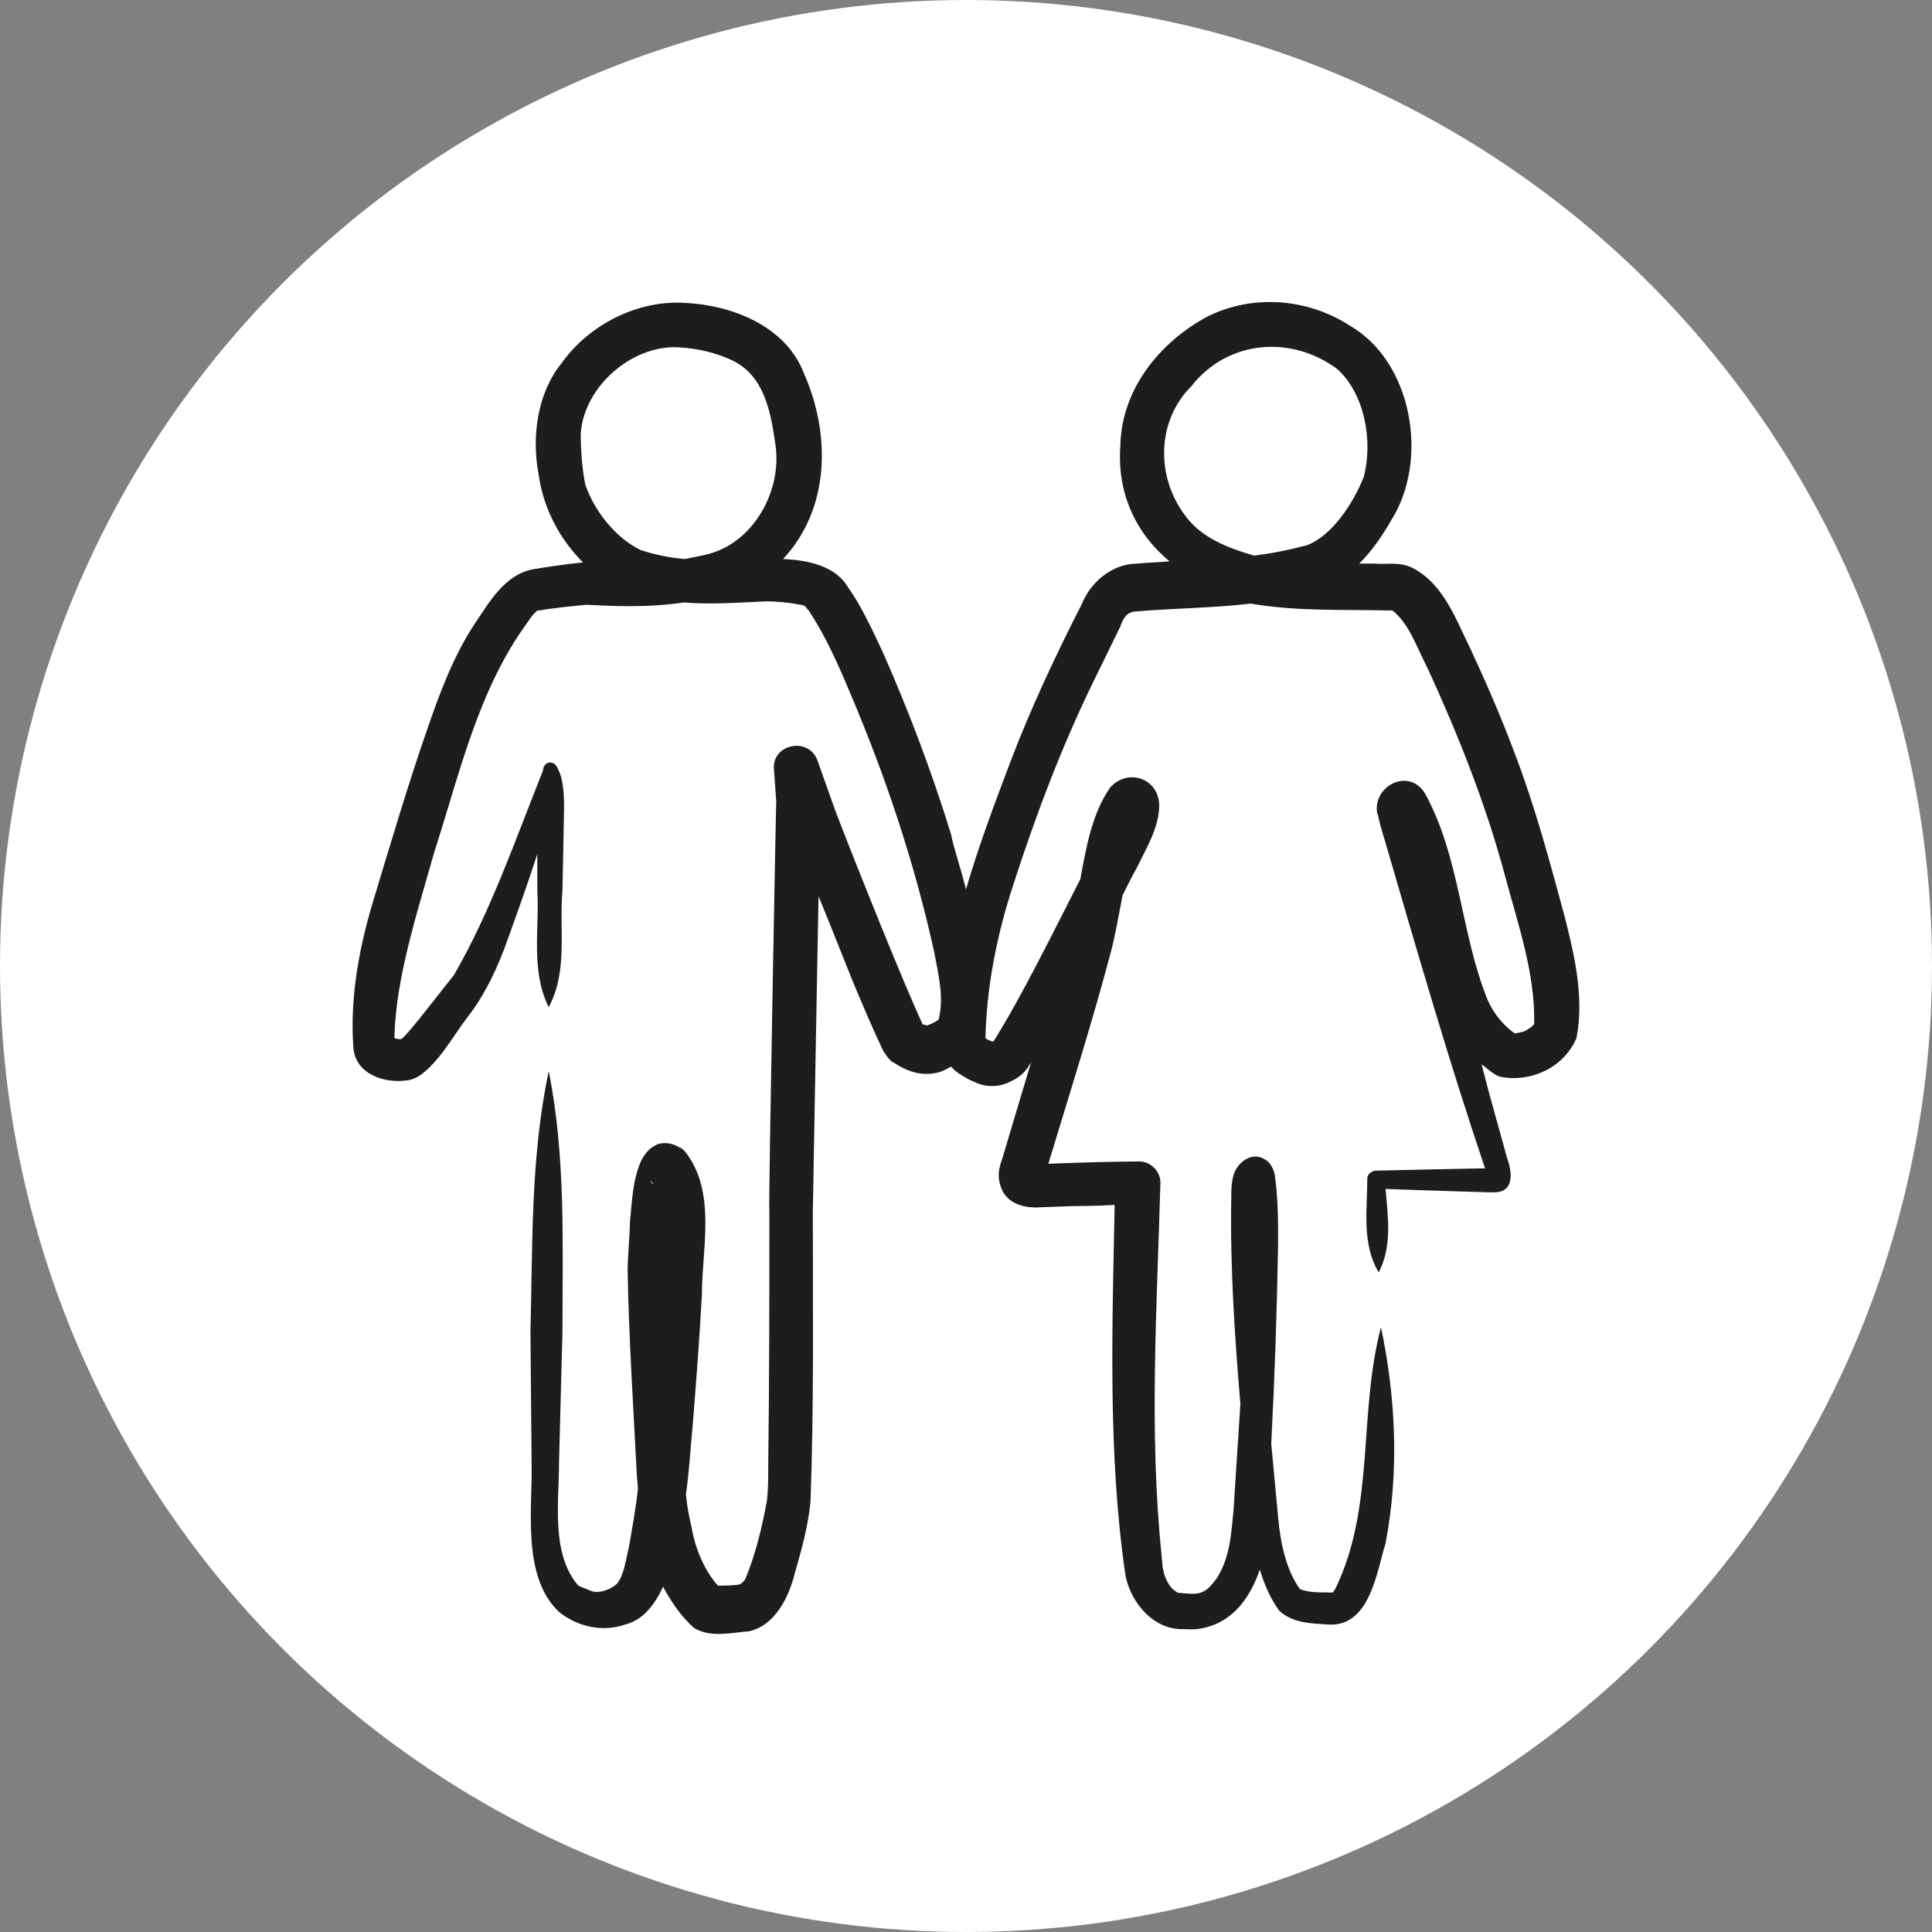
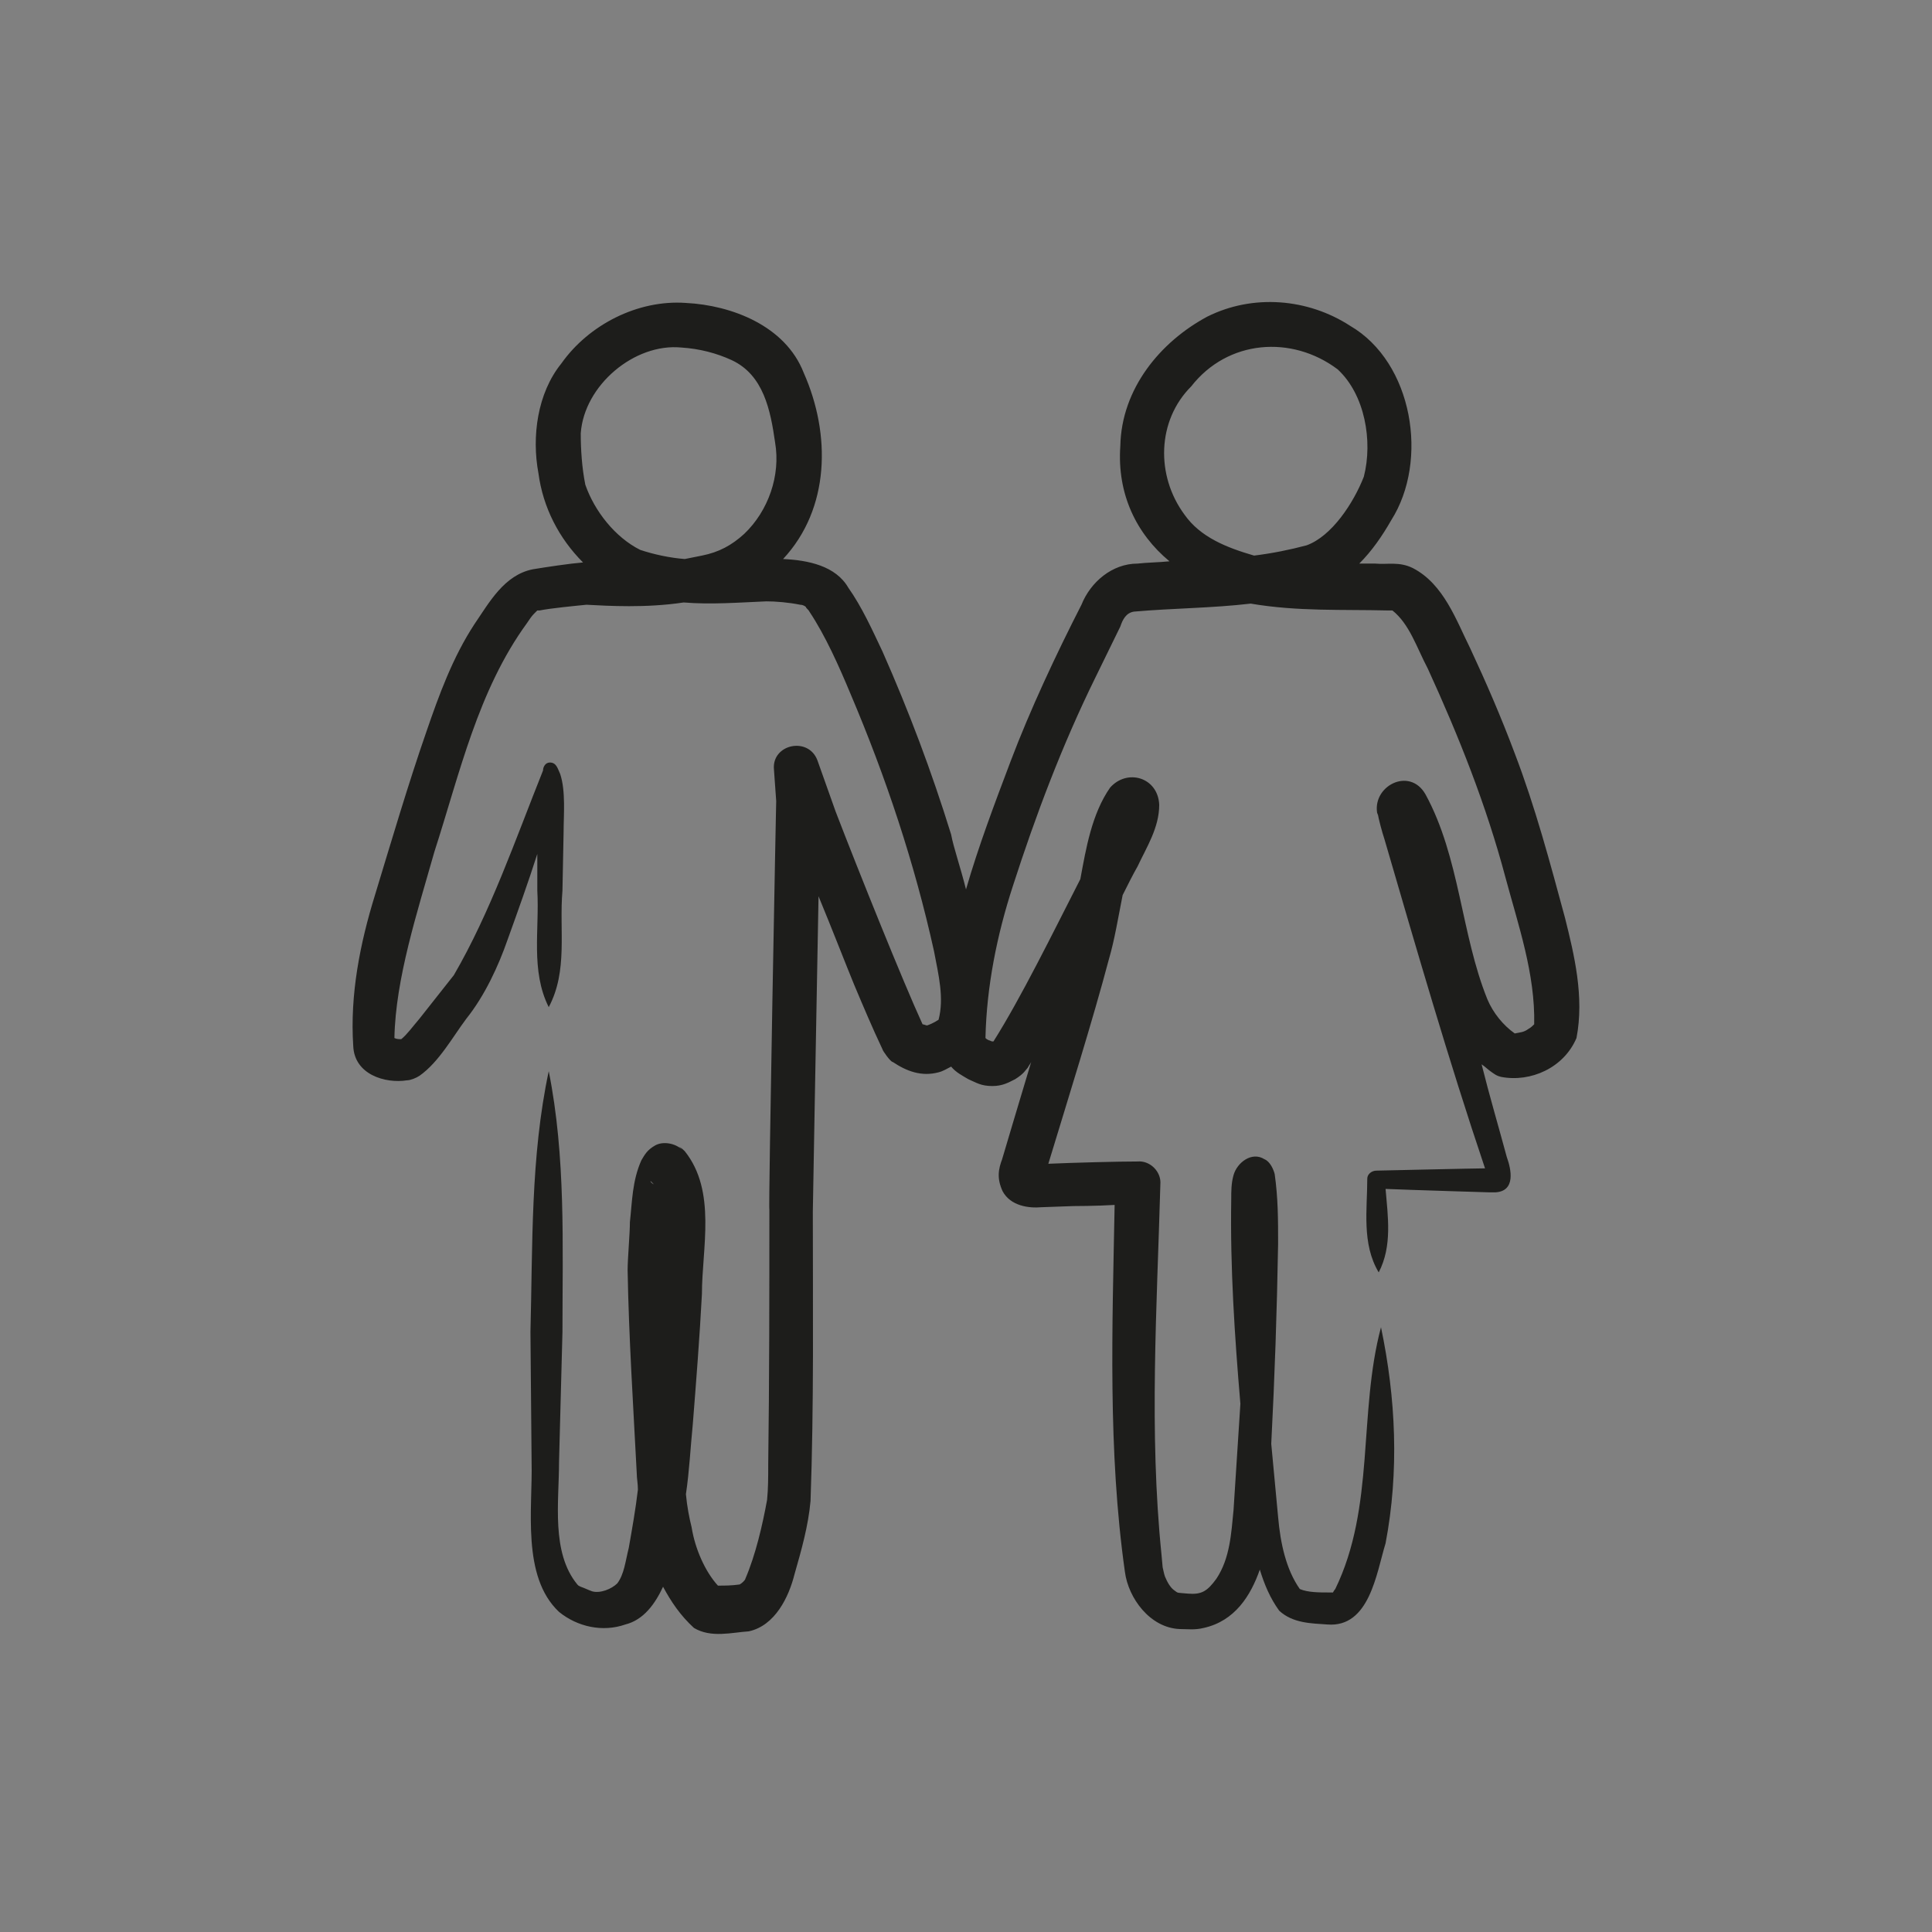
<svg xmlns="http://www.w3.org/2000/svg" version="1.1" id="Capa_1" x="0px" y="0px" width="169px" height="169px" viewBox="0 0 169 169" enable-background="new 0 0 169 169" xml:space="preserve">
  <rect x="0" y="0" width="169" height="169" fill="#808080" stroke="none" />
-   <circle fill="#FFF" cx="84.5" cy="84.5" r="84.5" />
  <g>
-     <path fill="#1D1D1B" d="M120.7,71C120.7,71,120.7,70.9,120.7,71C120.7,71,120.7,71,120.7,71z" />
    <path fill="#1D1D1B" d="M136.9,80.3c-1.3-4.8-2.6-9.7-4.4-14.4c-1.2-3.2-2.5-6.2-3.9-9.2c-1.2-2.4-2.3-5.6-5-7   c-1.2-0.6-2.2-0.3-3.3-0.4c-0.5,0-0.9,0-1.4,0c1.1-1.1,2-2.4,2.8-3.8c3.3-5.2,1.9-13.8-3.6-17c-3.7-2.4-8.5-2.8-12.5-0.8   C101.5,29.9,98.1,34,98,39c-0.3,4.2,1.4,7.7,4.3,10.1c-1,0.1-1.9,0.1-2.8,0.2c-2.2,0-4.1,1.6-4.9,3.6c-2.2,4.3-4.5,9.2-6.2,13.7   c-1.4,3.7-2.8,7.4-3.9,11.2c-0.5-2-1.1-3.7-1.3-4.8c-1.7-5.5-3.7-10.8-6-16c-0.9-1.9-1.8-3.9-3-5.6c-1.1-1.9-3.5-2.4-5.7-2.5   c4.1-4.4,4.2-10.9,1.8-16.3c-1.6-4.1-6.3-5.9-10.3-6.1c-4.2-0.3-8.5,1.9-10.9,5.3c-2.1,2.6-2.6,6.4-2,9.6c0.4,3,1.8,5.7,3.9,7.8   c-1.2,0.1-3.2,0.4-4.4,0.6c-2.5,0.5-3.8,2.9-5.1,4.8c-1.9,2.9-3.1,6.2-4.2,9.4c-1.6,4.6-3.1,9.7-4.5,14.3   c-1.3,4.2-2.2,8.7-1.9,13.2c0.1,2.5,2.8,3.3,4.7,3c0.3,0,0.8-0.2,1.1-0.4c1.7-1.2,2.9-3.4,4.1-5c1.6-2,2.8-4.6,3.6-6.9   c0.9-2.5,1.8-5,2.6-7.5c0,1.4,0,3.2,0,3.2c0.2,3.4-0.6,7,1,10.2c1.7-3.2,0.9-6.7,1.2-10.2c0,0,0.1-5.1,0.1-5.1   c0-1.5,0.2-3.6-0.3-5.1c-0.2-0.4-0.3-1-0.9-1c-0.4,0-0.6,0.4-0.6,0.7c-2.4,6-4.6,12.4-7.8,17.9c0,0-3,3.8-3,3.8   c-0.6,0.7-1.1,1.4-1.6,1.8c-0.2,0-0.4,0-0.6-0.1c0.1-5.2,2-11,3.5-16.3c2.2-6.8,3.8-14.1,8.1-20c0.2-0.3,0.4-0.6,0.6-0.8   c0.1-0.1,0.3-0.3,0.3-0.3c0.1,0,0.2,0,0.2,0c1-0.2,3.1-0.4,4.1-0.5c1.9,0.1,5.2,0.3,8.5-0.2c2.4,0.2,4.9,0,7.3-0.1c0,0-0.2,0-0.2,0   c1,0,2.1,0.1,3.1,0.3c0.2,0,0.4,0.1,0.5,0.2c0,0.1,0.2,0.2,0.3,0.4c1.4,2.1,2.6,4.8,3.6,7.2c3.1,7.3,5.6,14.8,7.3,22.5   c0.4,2.1,0.9,4.1,0.4,6c-0.3,0.2-0.7,0.4-1,0.5c-0.1,0-0.3-0.1-0.4-0.1C79,85.9,75.1,76.2,73.1,71c0,0-1.6-4.5-1.6-4.5   c-0.8-2.1-4-1.4-3.8,0.8c0,0,0.2,2.8,0.2,2.8c0-0.8-0.7,35.8-0.6,35.7c0,7.4,0,14.9-0.1,22.3c0,1.1,0,2.1-0.1,3.1   c-0.4,2.2-1,4.8-1.9,6.9c0,0.1-0.3,0.4-0.5,0.5c-0.7,0.1-1.3,0.1-1.9,0.1c-1.1-1.2-2-3.2-2.3-5.1c-0.2-0.8-0.4-1.8-0.5-2.9   c0.3-2,0.4-4.1,0.6-6.1c0.3-3.8,0.6-7.6,0.8-11.4c0-4,1.3-9-1.5-12.5c-0.2-0.2-0.2-0.2-0.5-0.4c0,0,0.3,0.3,0.3,0.3   c-0.6-0.6-1.7-0.8-2.4-0.4c-0.7,0.4-0.9,0.8-1.2,1.3c-0.8,1.8-0.8,3.6-1,5.4c0,1-0.2,3.2-0.2,4.2c0.1,5.8,0.5,12,0.8,17.8   c0,0.4,0.1,0.9,0.1,1.4c-0.2,1.7-0.5,3.4-0.8,5.1c-0.3,1.2-0.4,2.3-1,3.1c-0.5,0.5-1.5,0.9-2.2,0.7c-0.3-0.1-0.7-0.3-1-0.4   l-0.2-0.1l-0.1-0.1c0,0,0,0,0,0c-2.3-2.8-1.6-7.2-1.6-10.7c0,0,0.3-11.4,0.3-11.4c0-7.6,0.3-15.3-1.2-22.8   c-1.6,7.5-1.4,15.2-1.6,22.8c0,0,0.1,11.4,0.1,11.4c0.1,4-0.9,10,2.4,13.1c1.6,1.3,3.8,1.8,5.8,1.1c1.6-0.4,2.6-1.8,3.3-3.3   c0.7,1.3,1.5,2.5,2.7,3.6c1.5,0.9,3.3,0.4,4.8,0.3c2.3-0.5,3.5-3,4-5c0.6-2.1,1.2-4.2,1.4-6.4c0.3-8.4,0.2-16.9,0.2-25.3   c0-0.1,0.3-17,0.5-27.6c1.2,2.9,2.4,6,3.1,7.7c0.8,1.9,1.6,3.8,2.5,5.7c0,0.1,0.7,1.1,0.9,1.1c1.2,0.8,2.5,1.3,4,0.9   c0.4-0.1,0.7-0.3,1.1-0.5c0.4,0.5,1,0.8,1.5,1.1c0.7,0.3,1.1,0.6,2.1,0.6c0.9,0,1.4-0.3,2-0.6c0.8-0.5,0.9-0.8,1.1-1   c0.1-0.2,0.2-0.3,0.3-0.5c-0.7,2.3-2.6,8.7-2.6,8.7c0,0,0.1-0.3,0.1-0.3c-0.4,1-0.5,1.8,0,2.9c0.7,1.3,2.3,1.5,3.4,1.4   c0,0,2.8-0.1,2.8-0.1c0,0,2,0,3.6-0.1c-0.2,10.7-0.6,21.5,0.9,32.1c0.3,2.3,2.2,4.9,4.8,5c0.7,0,1.3,0.1,2.1-0.1   c2.7-0.6,4.1-2.8,4.9-5.1c0.4,1.3,0.9,2.5,1.7,3.6c1.2,1.1,2.8,1.1,4.2,1.2c3.7,0.3,4.3-4.5,5.1-7.1c1.2-6.3,0.9-12.7-0.4-18.9   c-2,7.5-0.5,15.7-4,22.9c-0.1,0.1-0.2,0.3-0.2,0.3c0,0,0,0,0,0c-0.1,0-0.2,0-0.4,0c-0.8,0-1.8,0-2.5-0.3c-1.2-1.7-1.7-4-1.9-6.3   c-0.2-2.1-0.4-4.3-0.6-6.4c0.3-5.8,0.5-11.6,0.6-17.5c0-2.1,0-4-0.3-6.1c-0.1-0.4-0.4-1.1-0.9-1.3c-1.1-0.7-2.4,0.3-2.7,1.4   c-0.2,0.7-0.2,1.4-0.2,2.1c-0.1,6,0.3,12,0.8,17.9c-0.2,3.1-0.4,6.2-0.6,9.3c-0.2,2-0.3,4.2-1.5,6c-0.8,1.1-1.3,1.4-2.5,1.3   c-1-0.1-0.8,0-1.2-0.3c-0.3-0.2-0.6-0.7-0.8-1.2c-0.1-0.3-0.1-0.4-0.2-0.8l-0.1-1.1c-1.1-10.8-0.4-21.6-0.1-32.4   c0.1-1.1-0.9-2.1-2-2c-1.7,0-5.5,0.1-7.8,0.2c1.7-5.6,3.9-12.6,5.3-17.9c0.5-1.7,0.8-3.6,1.2-5.6c0.5-1,0.9-1.8,1.3-2.5   c0.8-1.7,1.9-3.4,1.9-5.4c-0.1-2.4-2.8-3.2-4.3-1.5c-1.6,2.3-2.1,5.3-2.6,8c-2.4,4.7-5.2,10.4-7.6,14.2c0,0-0.1,0-0.1,0   c-0.1,0-0.2-0.1-0.3-0.1c-0.2-0.1-0.2-0.1-0.3-0.2c0.1-4.5,1-9,2.4-13.3c2-6.2,4.3-12.3,7.2-18.2c0,0,2.2-4.5,2.2-4.5   c0.2-0.6,0.5-1.2,1.2-1.3c3.4-0.3,6.8-0.3,10.2-0.7c4.1,0.7,8,0.5,12,0.6c0.4,0,0.4,0,0.4,0c1.5,1.2,2.1,3.2,3.1,5.1   c2.7,5.9,5.1,11.9,6.8,18.3c1.1,4.1,2.6,8.4,2.5,12.8c-0.1,0.1-0.3,0.3-0.5,0.4c-0.4,0.3-0.7,0.3-1.2,0.4l0,0c0,0,0,0,0,0   c-1-0.7-1.9-1.8-2.4-3c-2.3-5.7-2.4-12.4-5.4-17.9c-1.4-2.5-4.8-0.7-4.2,1.8c0-0.1,0-0.4,0-0.2c0.1,0.6,0.4,1.7,0.6,2.3   c2.8,9.6,5.6,19.3,8.8,28.8c-0.7,0-9.5,0.2-9.5,0.2c-0.4,0-0.8,0.3-0.8,0.7c0,2.7-0.5,5.7,1,8.2c1.2-2.3,0.8-4.9,0.6-7.3   c2.4,0.1,9.1,0.3,9.1,0.3l0.3,0c0.1,0,0.1,0,0.2,0c1.8-0.1,1.4-2,1-3.1c-0.7-2.6-1.5-5.3-2.2-8.1c0.3,0.2,0.6,0.5,0.9,0.7   c0.3,0.2,0.4,0.3,0.8,0.4c2.6,0.5,5.5-0.8,6.6-3.4C138.6,87.2,137.7,83.5,136.9,80.3z M34.3,90.8C34.3,90.8,34.3,90.8,34.3,90.8   C34.3,90.8,34.3,90.7,34.3,90.8z M50.8,37.9c0.3-4.2,4.7-7.9,8.8-7.5c1.6,0.1,3.1,0.5,4.4,1.1c2.8,1.3,3.4,4.4,3.8,7.2   c0.5,2.9-0.6,6-2.7,8c-1.1,1-2.2,1.6-3.7,1.9c-0.5,0.1-1,0.2-1.5,0.3c-1.3-0.1-2.7-0.4-3.9-0.8c-2.2-1.1-4-3.4-4.8-5.7   C50.9,40.9,50.8,39.3,50.8,37.9z M57.2,103.6C57.2,103.6,57.1,103.6,57.2,103.6c-0.2-0.1-0.3-0.2-0.3-0.3L57.2,103.6z M103.6,45   c-2.5-3.4-2.4-8.2,0.6-11.2c3.2-4.1,8.8-4.5,12.8-1.5c2.4,2.2,3.1,6.3,2.3,9.4c-0.9,2.3-2.8,5.2-5,6c-1.5,0.4-3,0.7-4.6,0.9   C107.3,47.9,105,47,103.6,45z M121.6,70.7C121.6,70.7,121.6,70.7,121.6,70.7C121.6,70.7,121.6,70.7,121.6,70.7z" />
  </g>
</svg>